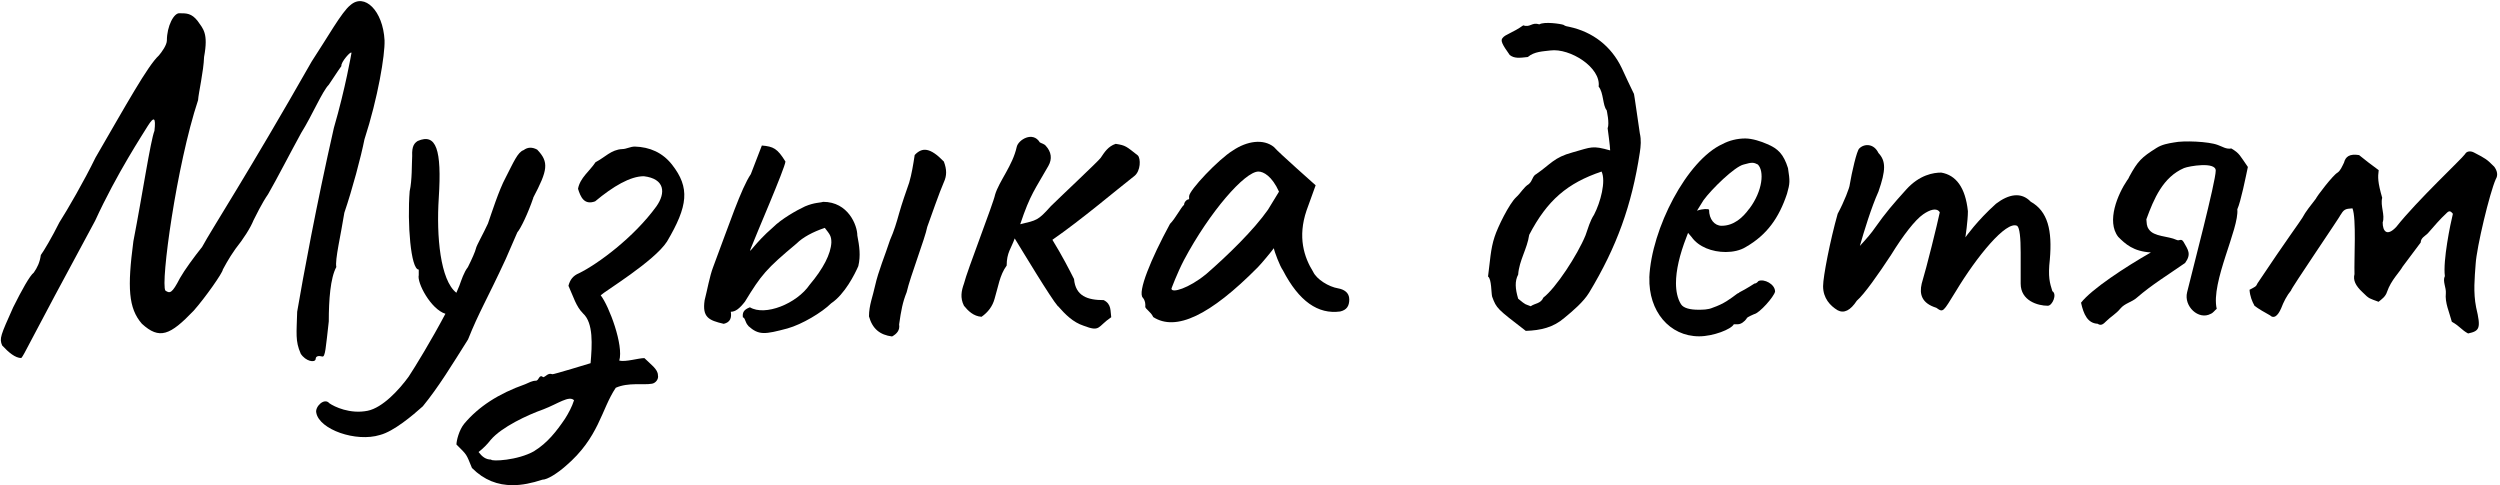
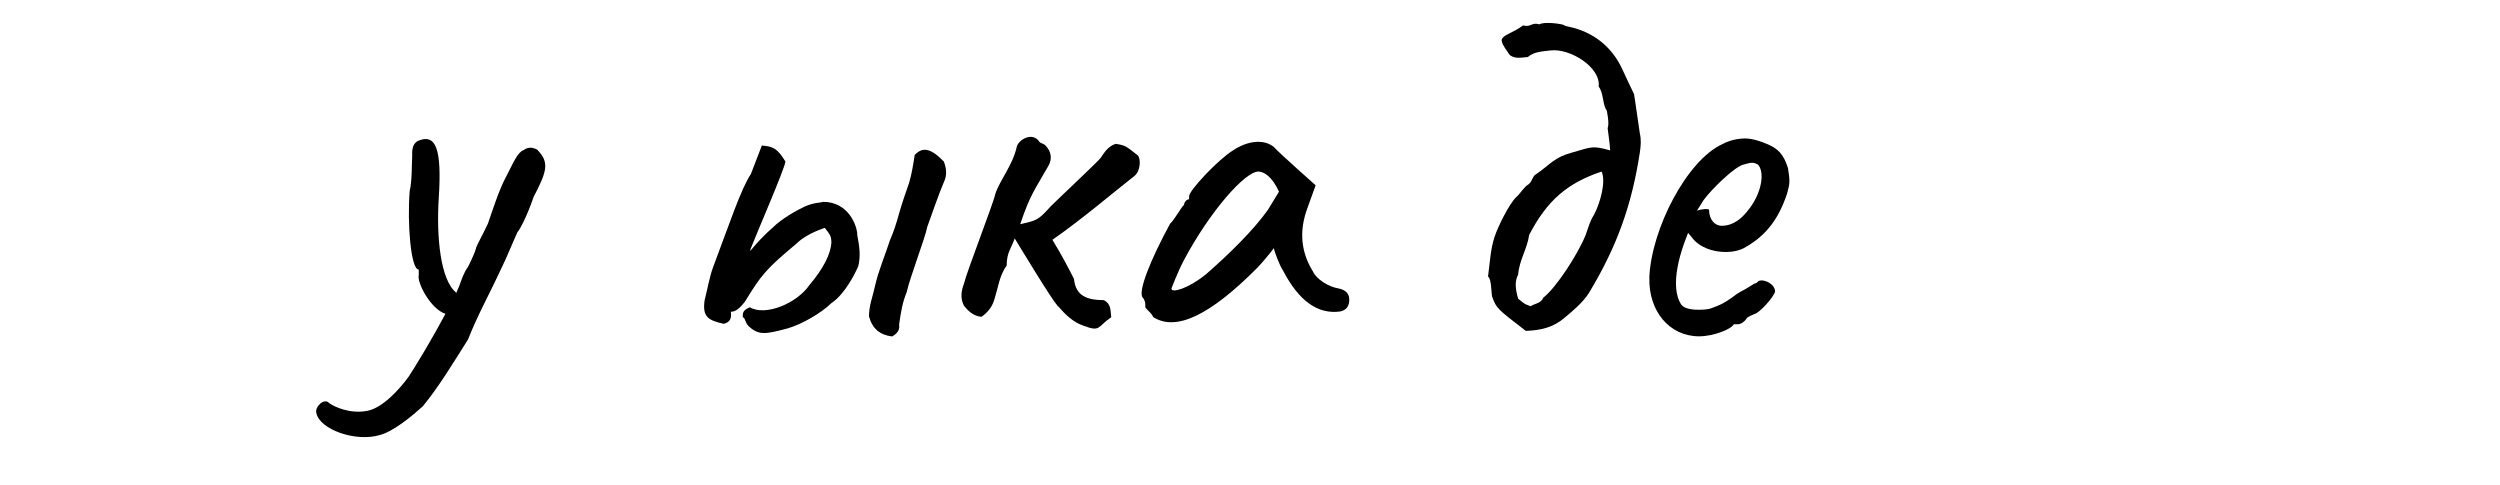
<svg xmlns="http://www.w3.org/2000/svg" id="_Слой_1" data-name="Слой 1" viewBox="0 0 358.21 69.51">
-   <path d="M43.08,50.65c-.79-1.8-.58-2.88-.5-5.98,.86-5.04,2.74-15.26,5.26-26.35,1.66-5.69,2.52-10.73,2.52-10.73,0-.43-1.58,1.37-1.44,1.87,0,0-.72,1.01-1.8,2.67-.94,.94-2.38,4.39-3.96,6.91-1.58,2.88-3.46,6.55-4.75,8.79-.86,1.22-1.87,3.31-2.09,3.74-.43,1.08-1.44,2.66-2.59,4.1-.94,1.3-1.8,2.95-1.8,2.95,0,.43-2.52,4.03-4.18,5.9-3.38,3.53-4.9,4.18-7.42,1.87-1.94-2.23-2.09-5.18-1.22-11.81,1.3-6.7,2.45-14.4,3.02-15.84,.22-1.94-.07-2.09-.94-.72-.65,1.08-4.46,6.84-7.56,13.61C3.69,50,3.55,50.72,3.05,51.3c-.86,0-1.8-.79-2.74-1.8-.43-1.01-.22-1.44,1.58-5.47,1.22-2.45,2.38-4.54,2.95-4.97,.5-.72,.86-1.44,1.01-2.52,.43-.58,1.58-2.52,2.66-4.68,1.15-1.8,3.53-5.9,5.18-9.29,4.39-7.56,7.49-13.18,9.07-14.62,.43-.5,1.15-1.51,1.15-2.16,0-2.02,1.01-4.03,1.87-3.89,.94,0,1.66,0,2.52,1.08,.79,1.15,1.58,1.73,.94,5.18-.07,2.09-.79,5.11-.86,6.19-3.1,9.36-5.4,26.28-4.68,27.29,.65,.43,.94,.43,2.09-1.8,.65-1.15,2.02-3.02,3.17-4.46,1.44-2.66,6.48-10.37,15.7-26.57,2.23-3.38,4.32-7.13,5.54-8.07,2.02-1.8,4.68,.79,4.9,5.04,.07,2.09-.94,8.21-2.88,14.19-.5,2.52-1.73,7.13-2.88,10.51-.5,3.17-1.37,6.77-1.15,7.78-.86,1.58-1.08,4.75-1.08,7.78-.43,3.75-.5,5.18-.94,5.04-.5-.14-.94-.07-.94,.36-.07,.58-1.44,.36-2.16-.79Z" />
  <path d="M76.42,28.33c-.79,2.3-1.8,4.39-2.3,4.97l-1.66,3.82c-2.66,5.76-3.82,7.56-5.4,11.52-2.23,3.53-4.18,6.77-6.48,9.58-1.44,1.3-4.18,3.6-6.12,4.1-3.46,1.08-8.71-.79-9.14-3.17-.22-.86,1.15-2.23,1.87-1.37,.72,.5,2.95,1.58,5.47,1.08,2.16-.43,4.54-3.02,5.9-4.9,.86-1.3,3.24-5.18,5.26-9-2.09-.65-4.1-4.46-3.82-5.54v-.79c-1.15,0-1.66-6.7-1.3-11.23,.36-1.58,.29-3.89,.36-5.04-.07-1.51,.36-1.87,.79-2.16,2.66-1.15,3.46,1.22,3.02,8.14-.36,5.54,.22,11.81,2.52,13.61l.43-1.01c.29-.79,.65-1.94,1.22-2.66,.58-1.15,1.08-2.3,1.15-2.66,.07-.43,1.08-2.16,1.73-3.6,.5-1.44,1.58-4.82,2.52-6.55,1.15-2.23,1.73-3.67,2.59-3.96q.86-.65,1.94-.07c1.73,1.8,1.51,2.95-.58,6.91Z" />
-   <path d="M67.63,67.07c-.86-2.09-.65-1.8-2.23-3.38,0-.5,.36-2.09,1.15-3.02,2.02-2.38,4.82-4.25,8.71-5.62,.5-.22,1.01-.5,1.51-.5s.43-1.01,1.08-.5c.43-.14,.65-.65,1.3-.43,.07,.07,5.47-1.58,5.47-1.58,.22-2.59,.43-5.76-1.08-7.13-1.01-1.01-1.37-2.38-2.09-3.96,.22-.86,.65-1.44,1.51-1.8,2.66-1.3,7.85-5.11,11.09-9.58,1.37-1.94,1.22-3.96-1.8-4.32-1.94,0-4.39,1.44-6.98,3.6-1.58,.58-2.09-.65-2.45-1.8,.29-1.58,1.66-2.52,2.52-3.82,1.3-.65,2.23-1.8,3.82-1.87,.58,0,1.15-.36,1.8-.36,2.16,.07,3.96,.86,5.33,2.59,2.59,3.31,2.3,5.91-.72,11.02-1.8,2.81-8.93,7.13-9.5,7.7,1.22,1.58,3.31,7.2,2.66,9.36,.94,.22,2.74-.36,3.6-.36,.86,.86,1.94,1.58,1.94,2.45,.14,.58-.36,1.15-.86,1.22-1.22,.22-3.38-.22-5.18,.58-2.09,3.1-2.38,7.13-7.2,11.23-1.15,1.01-2.59,1.94-3.31,1.94-1.51,.5-2.95,.79-4.25,.79-2.16,0-4.1-.72-5.83-2.45Zm8.93-2.45c1.87-1.15,3.17-2.81,4.39-4.61,.5-.79,1.01-1.73,1.3-2.66-.72-.72-2.3,.5-4.39,1.3-2.23,.79-5.98,2.52-7.56,4.39-.5,.65-1.08,1.22-1.73,1.73,.5,.65,1.01,1.08,1.8,1.08,0,.29,3.82,.14,6.19-1.22Z" />
  <path d="M107.23,46.69c-.5-.5-.43-1.15-.79-1.22-.07-.65,.07-1.08,1.01-1.44,2.16,1.3,6.7-.5,8.57-3.24,1.94-2.3,3.02-4.39,3.1-6.05,0-.94-.22-1.15-.94-2.09-1.73,.58-3.17,1.37-4.03,2.23-4.39,3.67-5.04,4.46-7.42,8.35-.79,1.01-1.37,1.44-2.02,1.44,.14,.86-.07,1.51-1.01,1.73-2.16-.5-3.1-.94-2.74-3.38,.36-1.37,.72-3.46,1.22-4.75,2.3-6.12,4.03-11.3,5.4-13.32l1.58-4.1c1.66,.14,2.23,.43,3.38,2.3-.07,.94-4.25,10.58-4.97,12.46-.43,1.08,.58-.79,3.17-3.02,1.22-1.22,3.38-2.45,4.61-3.02,1.37-.58,2.16-.5,2.59-.65,3.6,0,4.9,3.38,4.9,4.82,.29,1.51,.5,2.88,.14,4.39-.5,1.15-1.94,4.03-3.89,5.33-1.3,1.3-4.18,3.02-6.26,3.6-3.24,.86-4.1,1.01-5.62-.36Zm17.28-1.37c0-1.58,.58-2.95,.86-4.32,.5-2.23,1.44-4.39,2.16-6.62,.58-1.3,.94-2.52,1.3-3.82,.43-1.51,.94-2.95,1.44-4.39,.36-1.22,.58-2.59,.79-3.96,1.08-1.15,2.23-1.08,4.18,.94,.43,1.15,.43,2.02,0,2.95-.58,1.3-1.94,5.18-2.38,6.41-.29,1.58-2.45,7.13-2.95,9.36-.58,1.44-.79,2.59-1.08,4.61,.14,.86-.36,1.37-1.01,1.73-1.73-.22-2.81-1.08-3.31-2.88Z" />
  <path d="M151.58,43.88c-1.01-1.15-5.04-7.85-6.19-9.72-.5,1.44-1.15,2.02-1.15,3.89-1.01,1.37-1.22,3.1-1.73,4.75-.29,1.08-.94,1.94-1.87,2.59-1.15-.07-1.94-.86-2.52-1.58-.58-1.15-.36-2.16,0-3.17,.43-1.8,4.25-11.59,4.46-12.75,.58-1.94,2.52-4.18,3.1-6.84,.22-1.01,2.3-2.3,3.31-.65,.22,.14,.65,.22,.86,.5,.79,.86,.94,1.87,.36,2.88-1.87,3.31-2.59,4.03-4.03,8.35,2.38-.58,2.52-.5,4.39-2.59,1.01-1.01,6.84-6.48,7.13-6.91,.58-.86,1.08-1.66,2.16-2.02,1.44,.22,1.51,.36,3.17,1.66,.43,.43,.43,2.23-.5,2.95-2.59,2.02-7.49,6.19-11.74,9.14,1.37,2.23,2.45,4.32,3.1,5.62,.22,2.45,1.94,3.02,4.25,3.02,1.15,.58,.94,1.58,1.08,2.45-2.02,1.37-1.51,2.16-3.96,1.22-1.51-.5-2.59-1.58-3.67-2.81Z" />
  <path d="M164.11,43.88c0-.36,0-.79-.36-1.22-.79-.79,1.15-5.54,3.89-10.58,.79-.79,1.58-2.38,2.02-2.74,0-.36,.36-.79,.72-.79v-.43c0-.86,4.25-5.33,6.26-6.55,2.02-1.37,4.39-1.73,5.9-.5,.36,.43,1.87,1.8,3.31,3.1l2.66,2.38-1.3,3.6c-1.3,3.82-.36,6.7,.94,8.79,.5,1.08,2.23,2.16,3.6,2.38,.79,.14,1.58,.58,1.58,1.58,0,.94-.36,1.51-1.3,1.73-3.17,.43-5.9-1.44-8.21-5.9-.43-.58-1.22-2.67-1.3-3.17-.36,.5-1.73,2.16-2.3,2.74-6.84,6.91-11.74,9.22-14.98,7.13-.36-.79-1.15-1.15-1.15-1.51Zm8.64-4.54c3.24-2.81,6.91-6.41,8.93-9.29l1.58-2.59c-1.01-2.23-2.23-2.88-2.95-2.88-1.94,0-6.98,5.76-10.66,12.67-1.01,1.94-1.8,4.1-1.8,4.1,0,.72,2.52-.07,4.9-2.02Z" />
  <path d="M213.21,39.63c.29-2.16,.36-3.96,.94-5.69,.43-1.37,2.09-4.75,3.1-5.69,.65-.58,1.08-1.44,1.8-1.87,.58-.5,.5-1.15,1.08-1.44,2.09-1.44,2.52-2.38,5.18-3.1,2.81-.79,2.81-1.01,5.4-.29,0-.58-.36-3.1-.36-3.17,.29-.72-.14-2.59-.14-2.59-.58-.65-.43-2.52-1.15-3.38,.36-2.74-4.1-5.54-6.91-5.18-1.08,.14-2.3,.14-3.24,.94-1.22,.14-1.94,.22-2.59-.29-1.08-1.51-1.37-2.09-1.01-2.45,.36-.5,1.44-.72,2.95-1.8,1.01,.36,1.22-.5,2.3-.14,.72-.43,3.1-.07,3.46,.07,.29,.22,.58,.22,.86,.29,3.31,.72,5.98,2.74,7.49,5.9,.58,1.22,1.15,2.52,1.73,3.67,0-.43,.79,5.33,.86,5.69,.22,.94,.14,1.8,0,2.74-1.15,7.56-3.31,13.54-7.27,20.09-.79,1.3-2.3,2.59-3.53,3.6-1.58,1.37-3.38,1.8-5.54,1.87-4.1-3.17-4.18-3.17-4.82-4.9-.14-.5-.07-2.52-.58-2.88Zm7.92,3.02c1.8-1.37,4.9-6.12,6.05-8.93,.36-1.01,.65-2.09,1.22-2.95,.94-1.8,1.73-4.82,1.08-6.19-4.9,1.66-7.78,4.1-10.37,9.07-.29,2.02-1.44,3.67-1.58,5.69-.5,.94-.43,2.02,0,3.46,1.22,1.01,.94,.72,1.8,1.08,.58-.43,1.44-.36,1.8-1.22Z" />
  <path d="M236.32,39.78c.29-6.99,5.4-16.85,10.51-19.15,.94-.5,2.09-.79,3.24-.79,1.01,0,2.3,.43,3.1,.79,1.58,.65,2.38,1.44,3.02,3.46,.29,1.87,.29,2.16-.14,3.67-1.15,3.46-2.88,5.9-5.9,7.63-.79,.5-1.87,.72-2.88,.72-1.94,0-3.89-.72-4.9-2.16l-.5-.58-.22,.58c-1.01,2.59-1.51,4.82-1.51,6.62,0,1.15,.22,2.23,.72,3.02,.36,.58,1.37,.79,2.45,.79,.65,0,1.44,0,2.09-.29,1.66-.58,2.45-1.22,3.53-2.02l.29-.14h-.07c1.15-.58,2.23-1.3,2.23-1.3q.29,0,.58-.36c.79-.36,2.38,.43,2.38,1.51-.14,.72-2.23,3.1-3.02,3.24-.14,.07-.86,.36-1.08,.58h.07c-.36,.5-.86,.86-1.3,.86h-.58c-.36,.72-2.95,1.73-4.97,1.73-4.25,0-7.27-3.6-7.13-8.42Zm14.33-9.87c1.94-2.59,2.16-5.4,1.22-6.34-.58-.29-.79-.36-2.02,0-1.3,.29-4.61,3.53-5.76,5.11l-.94,1.51c.79-.29,1.66-.29,1.73-.14,0,1.37,.79,2.3,1.8,2.3,1.73,0,3.02-1.15,3.96-2.45Z" />
-   <path d="M293.42,43.81c-1.44,0-3.89-.72-3.89-3.17v-4.46c0-2.09-.14-3.53-.5-3.82-1.58-.79-5.83,4.46-8.78,9.36-1.87,3.02-1.8,3.1-2.81,2.38-2.09-.65-2.45-1.94-2.09-3.46,.72-2.38,2.23-8.5,2.59-10.22-.43-.72-1.44-.36-2.38,.29-1.15,.79-2.88,3.02-4.61,5.83-1.8,2.74-3.82,5.62-4.9,6.55q-1.37,2.09-2.74,1.37c-1.08-.65-2.09-1.73-2.09-3.46,0-1.37,1.01-6.55,2.09-10.37,.94-1.73,1.73-3.82,1.73-4.18,.29-1.73,1.01-4.9,1.37-5.18,.72-.72,2.09-.72,2.74,.65,1.08,1.15,1.08,2.45,0,5.54-1.01,2.23-2.09,5.76-2.66,7.78,.94-1.01,1.73-1.94,2.16-2.59,1.58-2.23,2.52-3.31,4.46-5.47,1.94-2.16,3.96-2.45,5.04-2.45,2.09,.36,3.46,2.09,3.82,5.54,0,1.37-.36,3.74-.36,3.74,0,0,1.66-2.38,4.39-4.82,1.8-1.37,3.6-1.73,4.97-.29,2.45,1.37,3.1,4.1,2.74,8.28-.29,2.52,0,3.38,.36,4.54,.72,.43,0,2.09-.65,2.09Z" />
-   <path d="M322.08,23.94c-.29,1.37-1.01,4.97-1.51,6.05,.29,2.74-3.82,10.44-2.95,14.26-.29,.22-.5,.58-.86,.72-1.73,.94-3.89-1.08-3.38-3.1,.79-3.24,4.1-15.84,4.1-17.43,0-1.3-3.82-.65-4.54-.36-3.02,1.3-4.32,4.39-5.4,7.34,.07,.58,0,.94,.36,1.44,.72,1.08,2.74,.94,3.96,1.51,.43,.22,.65-.29,1.01,.29,.65,1.15,1.15,1.73,.22,3.02-2.38,1.66-4.75,3.1-6.91,4.97-.72,.65-1.73,.79-2.38,1.58-.58,.72-1.37,1.15-2.02,1.8-.36,.36-.72,.72-1.22,.36-1.44-.07-2.02-1.37-2.38-3.02,1.51-1.94,6.34-5.11,10.01-7.2-2.52-.14-3.67-1.22-4.68-2.23-1.73-2.23-.07-6.12,1.3-8.14,.14-.14,.22-.36,.29-.5,1.22-2.23,1.73-2.74,3.89-4.1,.79-.5,1.66-.65,2.52-.79,1.37-.29,4.97-.14,6.26,.36,.65,.22,1.22,.65,1.94,.5,1.22,.72,1.22,1.01,2.38,2.66Z" />
-   <path d="M351.31,46.11c-.36-1.37-1.01-2.74-.86-4.1,.07-.79-.5-1.73-.14-2.45-.29-2.23,.79-7.49,1.15-8.93-.29-.36-.5-.5-.86-.14-1.01,.94-1.8,1.87-2.74,2.95-.36,.36-1.01,.65-1.01,1.3l-2.59,3.46c-.43,.79-1.66,1.94-2.23,3.6-.22,.72-.79,1.08-1.22,1.44-1.3-.5-1.3-.36-2.3-1.37-1.01-.94-1.37-1.73-1.15-2.59-.07-2.16,.29-7.99-.29-9.43-1.08,.07-1.22,.14-1.8,1.08,.29-.29-7.27,10.8-6.98,10.66-.65,.79-1.08,1.66-1.44,2.59-.5,1.15-1.08,1.51-1.58,1.01-.79-.43-1.66-.94-2.23-1.37-.36-.65-.65-1.37-.72-2.3,.79-.43,.94-.43,1.15-.94,4.18-6.26,6.12-8.86,6.41-9.36,.5-.94,1.22-1.8,1.94-2.74,.14-.36,2.45-3.38,3.1-3.74,.43-.29,.65-.86,.94-1.44,.22-.86,.79-1.3,2.16-1.08,.79,.65,1.73,1.37,2.81,2.16-.14,1.01-.14,1.73,.5,3.96-.29,1.15,.43,2.45,.07,3.53,0,1.22,.58,2.09,1.94,.65,3.02-3.82,9.36-9.72,9.86-10.44,.22-.43,.79-.5,1.3-.22,1.66,.86,1.8,.94,2.88,2.02,.43,.58,.58,1.22,.22,1.8-.86,1.94-2.74,9.72-2.88,12.17-.14,1.94-.36,4.03,.07,6.19,.72,3.02,.5,3.38-1.15,3.74-.94-.5-1.15-1.01-2.3-1.66Z" />
</svg>